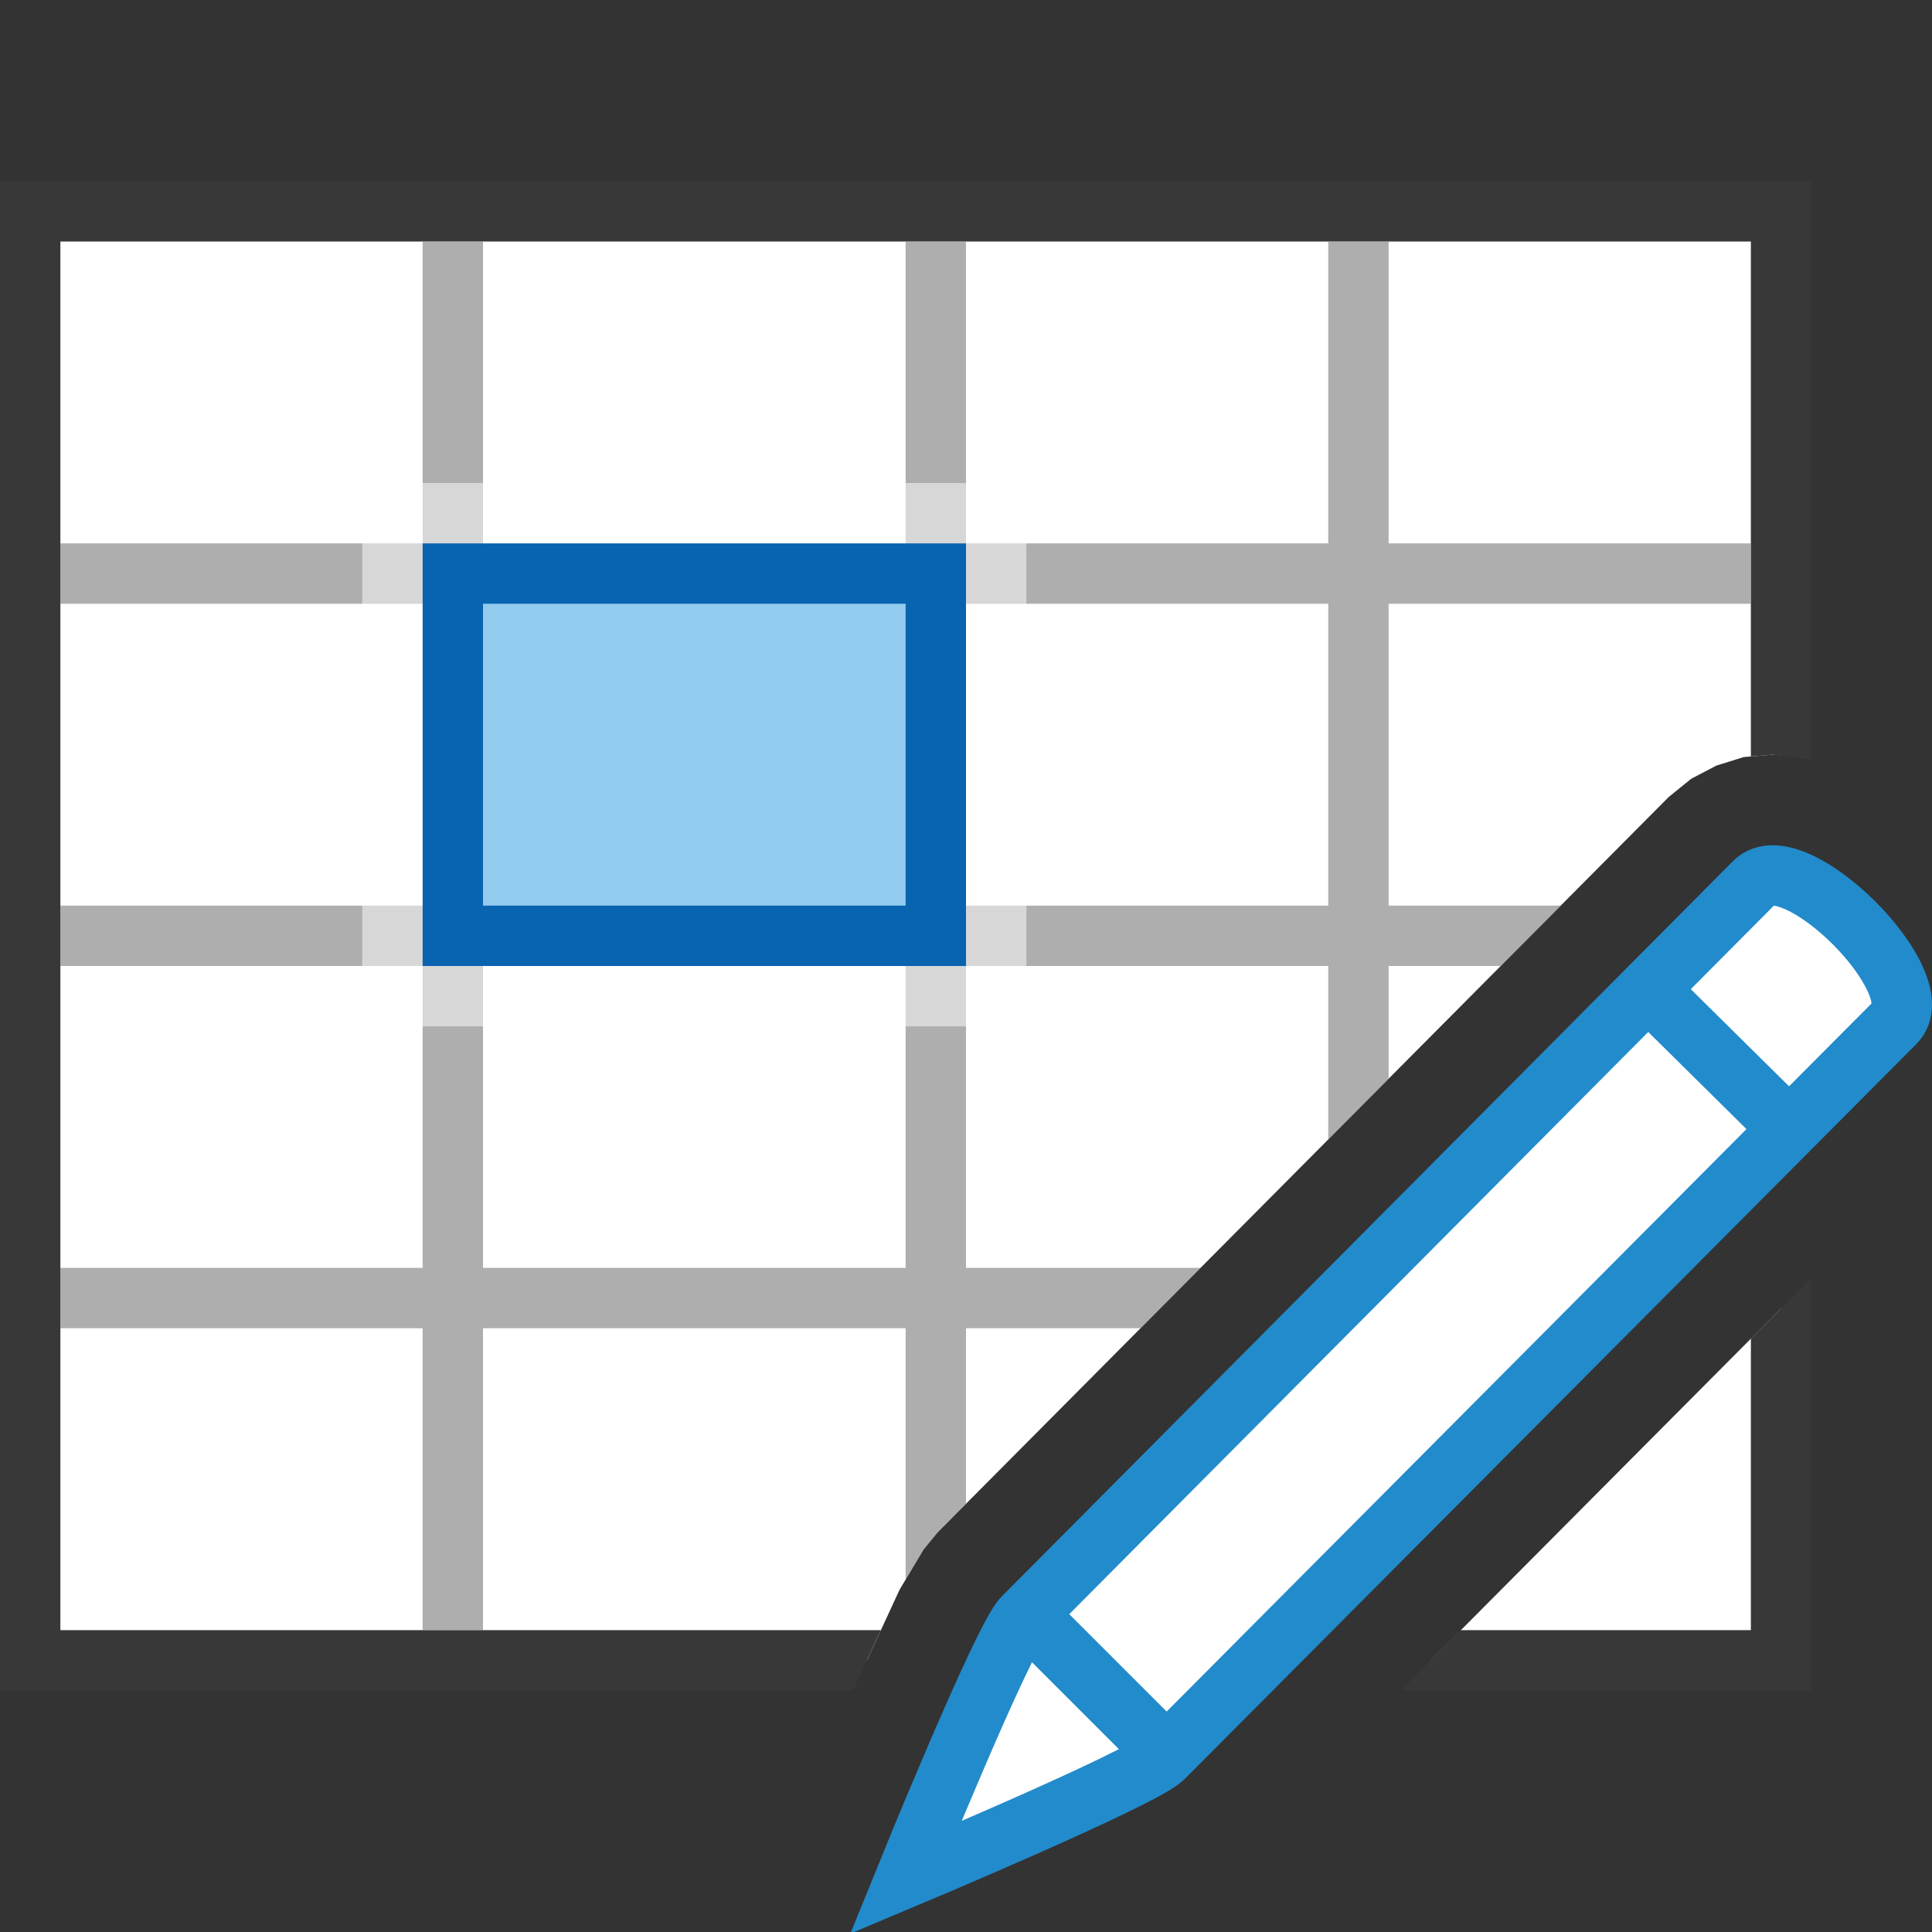
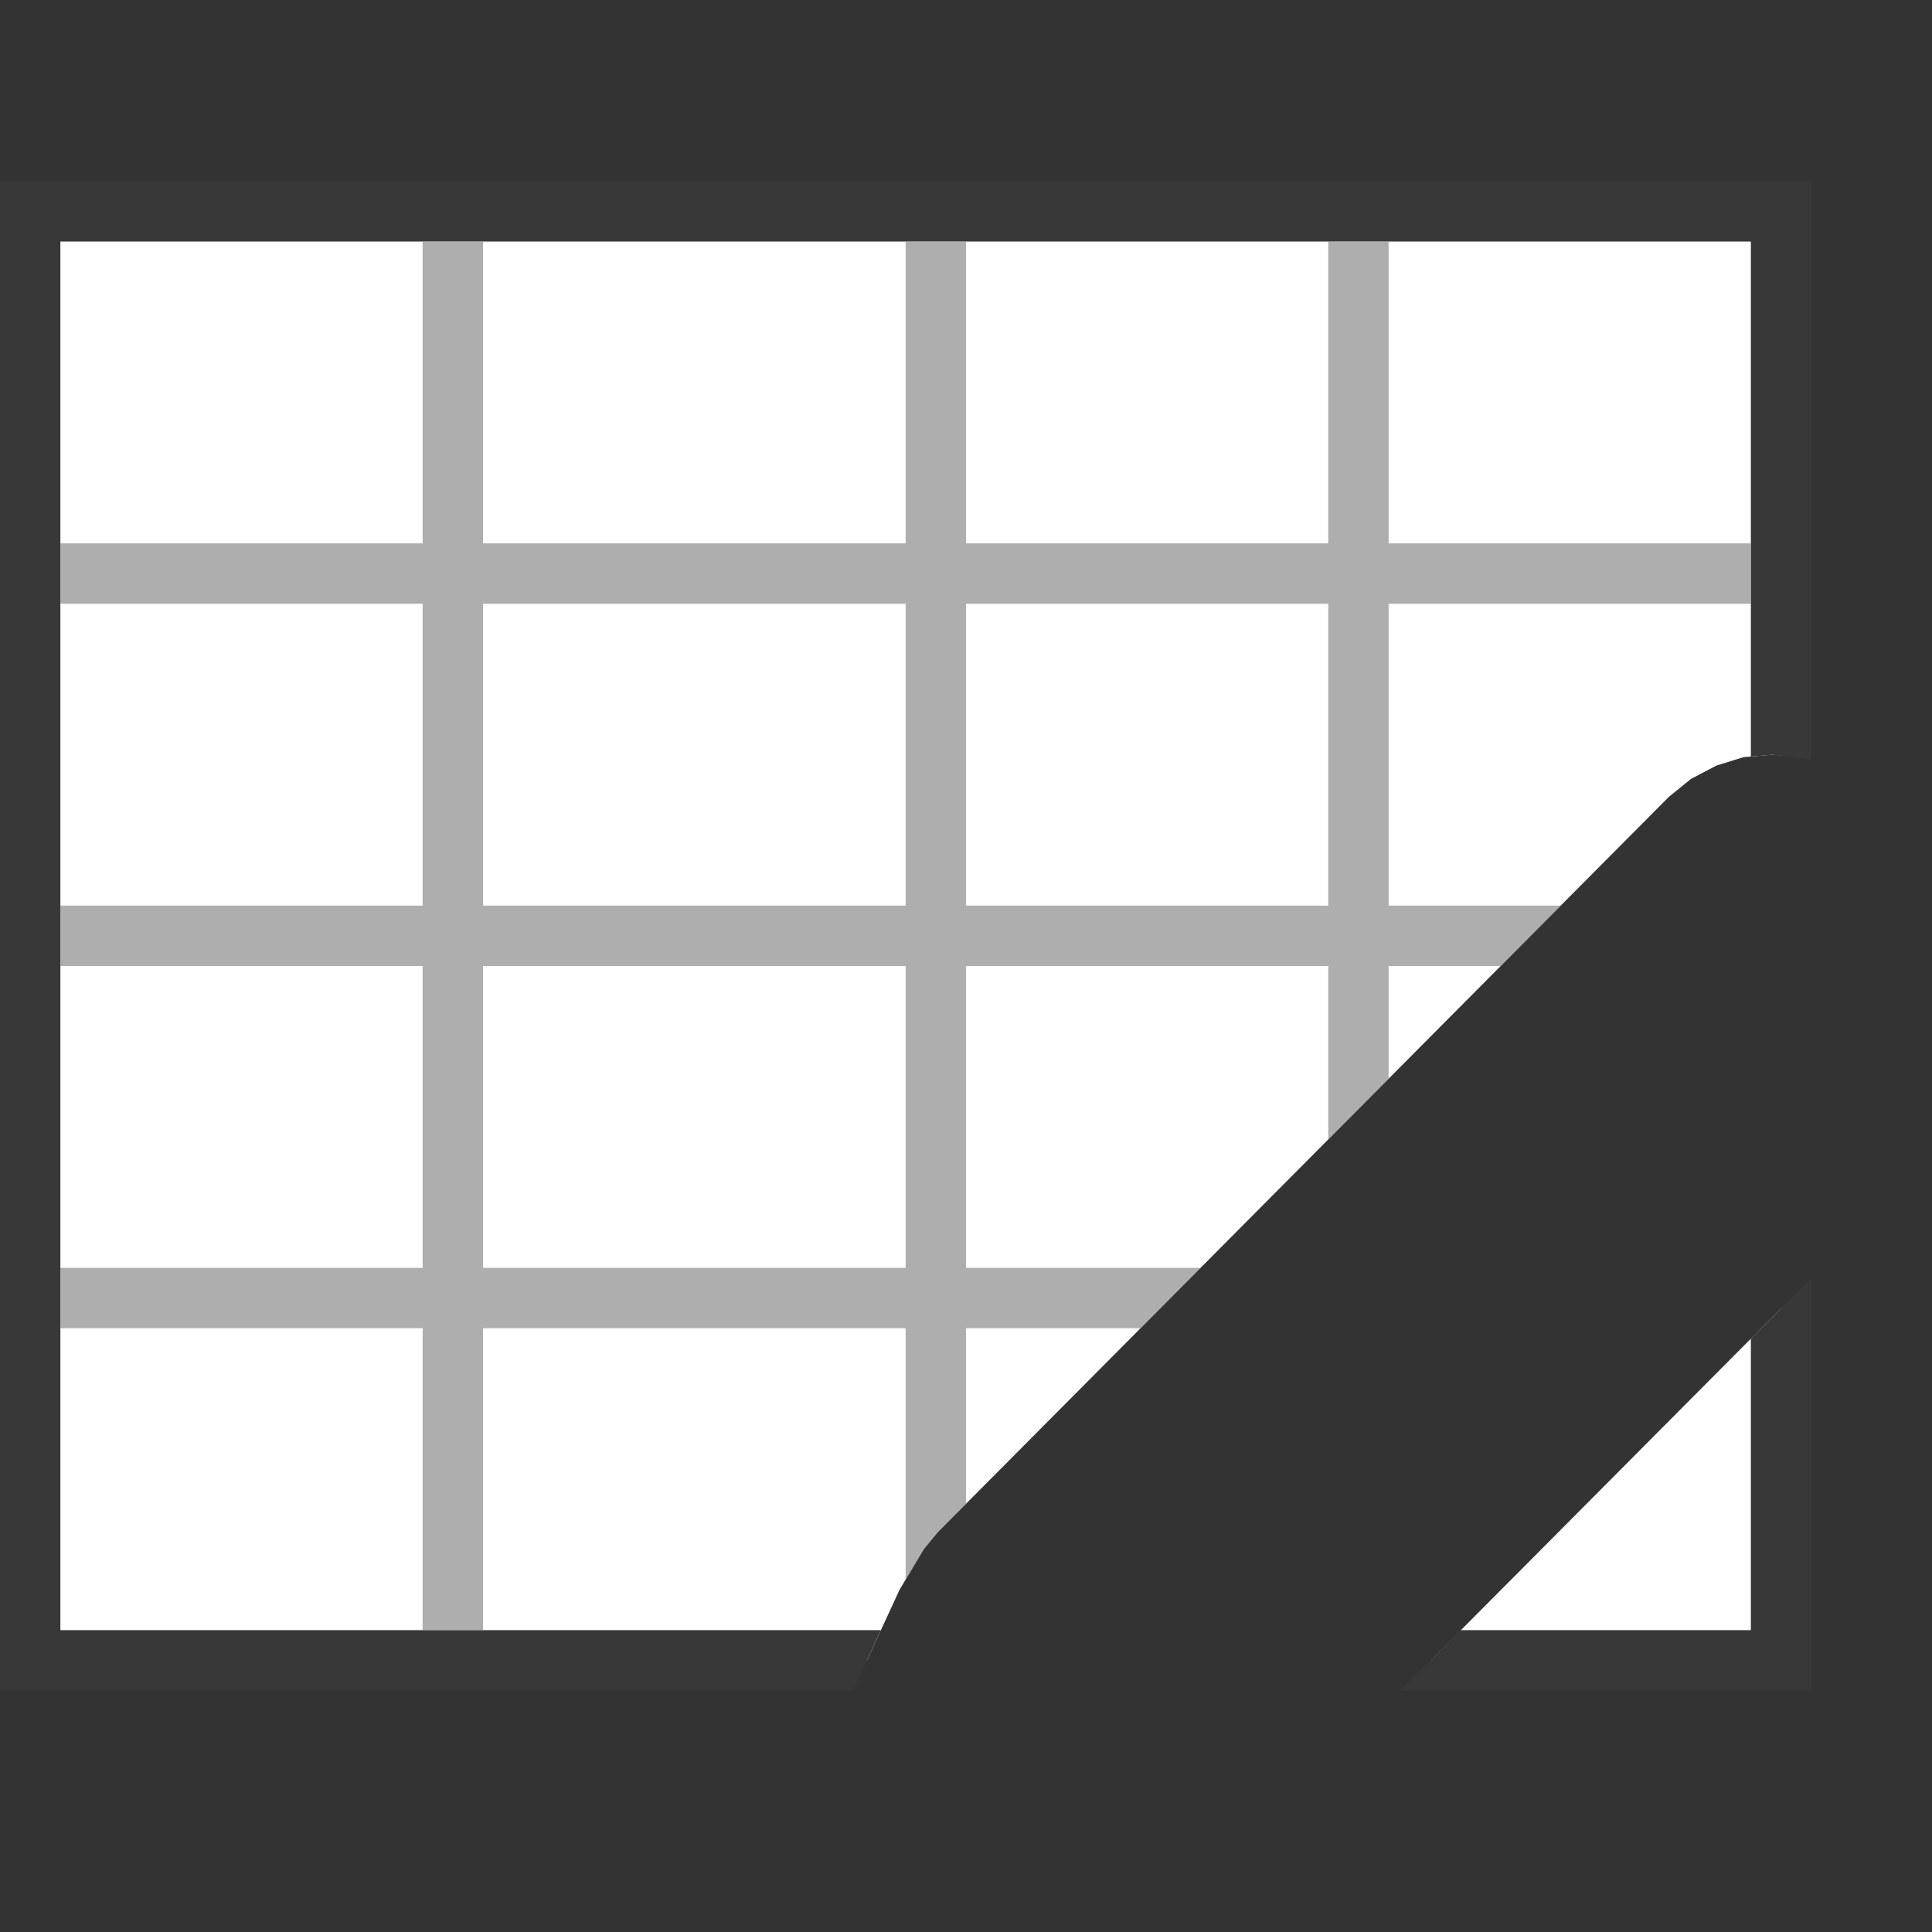
<svg xmlns="http://www.w3.org/2000/svg" version="1.1" id="Layer_1" x="0px" y="0px" width="32px" height="32px" viewBox="0 0 32 32" enable-background="new 0 0 32 32" xml:space="preserve">
  <rect x="0" y="0" width="32" height="32" fill="#333333" stroke="none" />
  <g id="main">
    <g id="icon">
      <path d="M0.5,27.5L14.36,27.5L14.9,26.33L15.3,25.66L15.53,25.38L27.64,13.2L28.01,12.9L28.43,12.68L28.88,12.54L29.36,12.5L29.5,12.51L29.5,3.5L0.5,3.5zM23.7,27.5L29.5,27.5L29.5,21.67zz" id="b" fill="#FFFFFF" />
      <path d="M0,3.5L0,27.5L0,28L0.5,28L14.13,28L14.23,27.78L14.59,27L1,27L1,4L29,4L29,12.53L29.36,12.5L30,12.58L30,3.5L30,3L29.5,3L0.5,3L0,3zM29,22.17L29,27L24.19,27L23.2,28L29.5,28L30,28L30,27.5L30,21.17zz" fill="#383838" />
      <path d="M7,9L1,9L1,10L7,10L7,15L1,15L1,16L7,16L7,21L1,21L1,22L7,22L7,27L8,27L8,22L15,22L15,26.17L15.3,25.66L15.53,25.38L16,24.91L16,22L18.89,22L19.89,21L16,21L16,16L22,16L22,18.88L23,17.87L23,16L24.86,16L25.86,15L23,15L23,10L29,10L29,9L23,9L23,4L22,4L22,9L16,9L16,4L15,4L15,9L8,9L8,4L7,4zM15,10L15,15L8,15L8,10zM22,10L22,15L16,15L16,10zM15,16L15,21L8,21L8,16zz" fill="#787979" opacity="0.6" />
-       <path d="M7.5,15.5L15.5,15.5L15.5,9.5L7.5,9.5zz" fill="#92CBEE" />
-       <path d="M7,9.5L7,15.5L7,16L7.5,16L15.5,16L16,16L16,15.5L16,9.5L16,9L15.5,9L7.5,9L7,9zM15,10L15,15L8,15L8,10zz" fill="#0964B0" />
-       <path d="M6,8.5L6,16.5L6,17L6.5,17L16.5,17L17,17L17,16.5L17,8.5L17,8L16.5,8L6.5,8L6,8zM16,9L16,16L7,16L7,9zz" id="b" fill="#FFFFFF" opacity="0.5" />
    </g>
    <g id="overlay">
-       <path d="M16.947,26.794l12.113,-12.18c0.651,-0.651,2.977,1.675,2.326,2.326L19.267,29.114C18.93,29.451,15,31.1,15,31.1S16.61,27.131,16.947,26.794zM27.299,16.389l2.261,2.235M17.029,26.761l2.323,2.323" id="b" fill="#FFFFFF" stroke="#228BCB" stroke-width="1" stroke-miterlimit="10" />
-     </g>
+       </g>
  </g>
</svg>